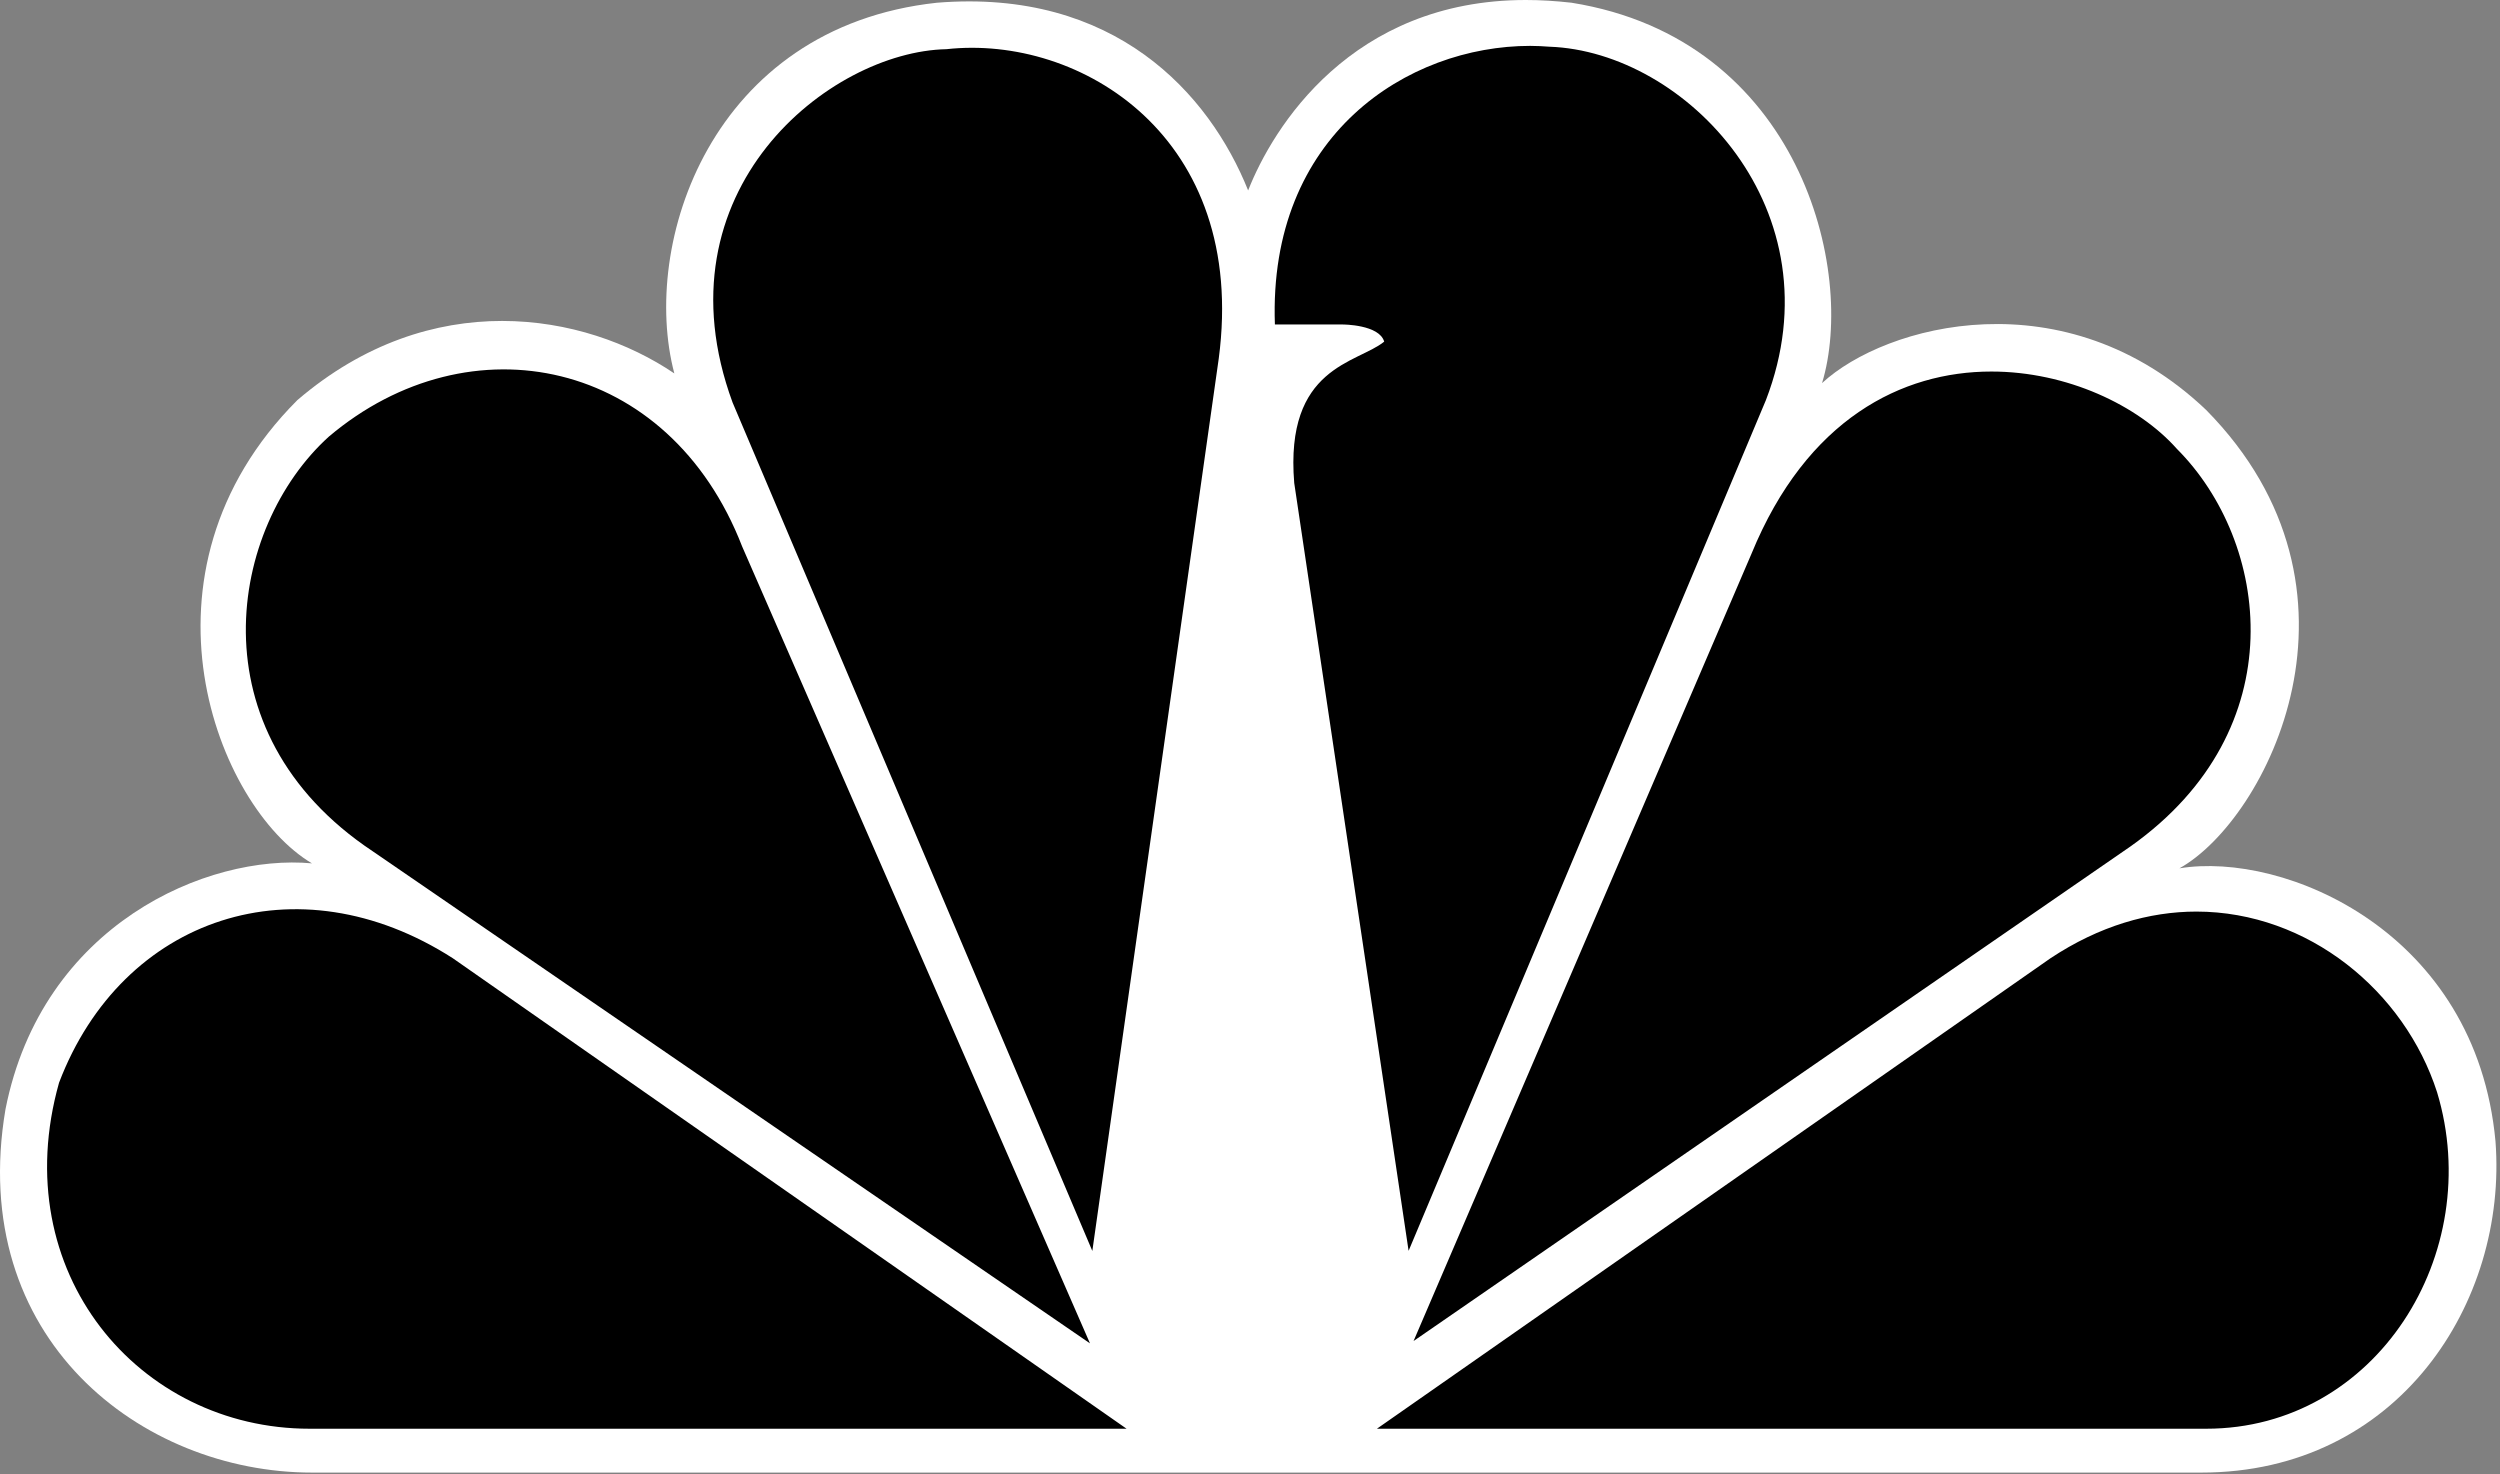
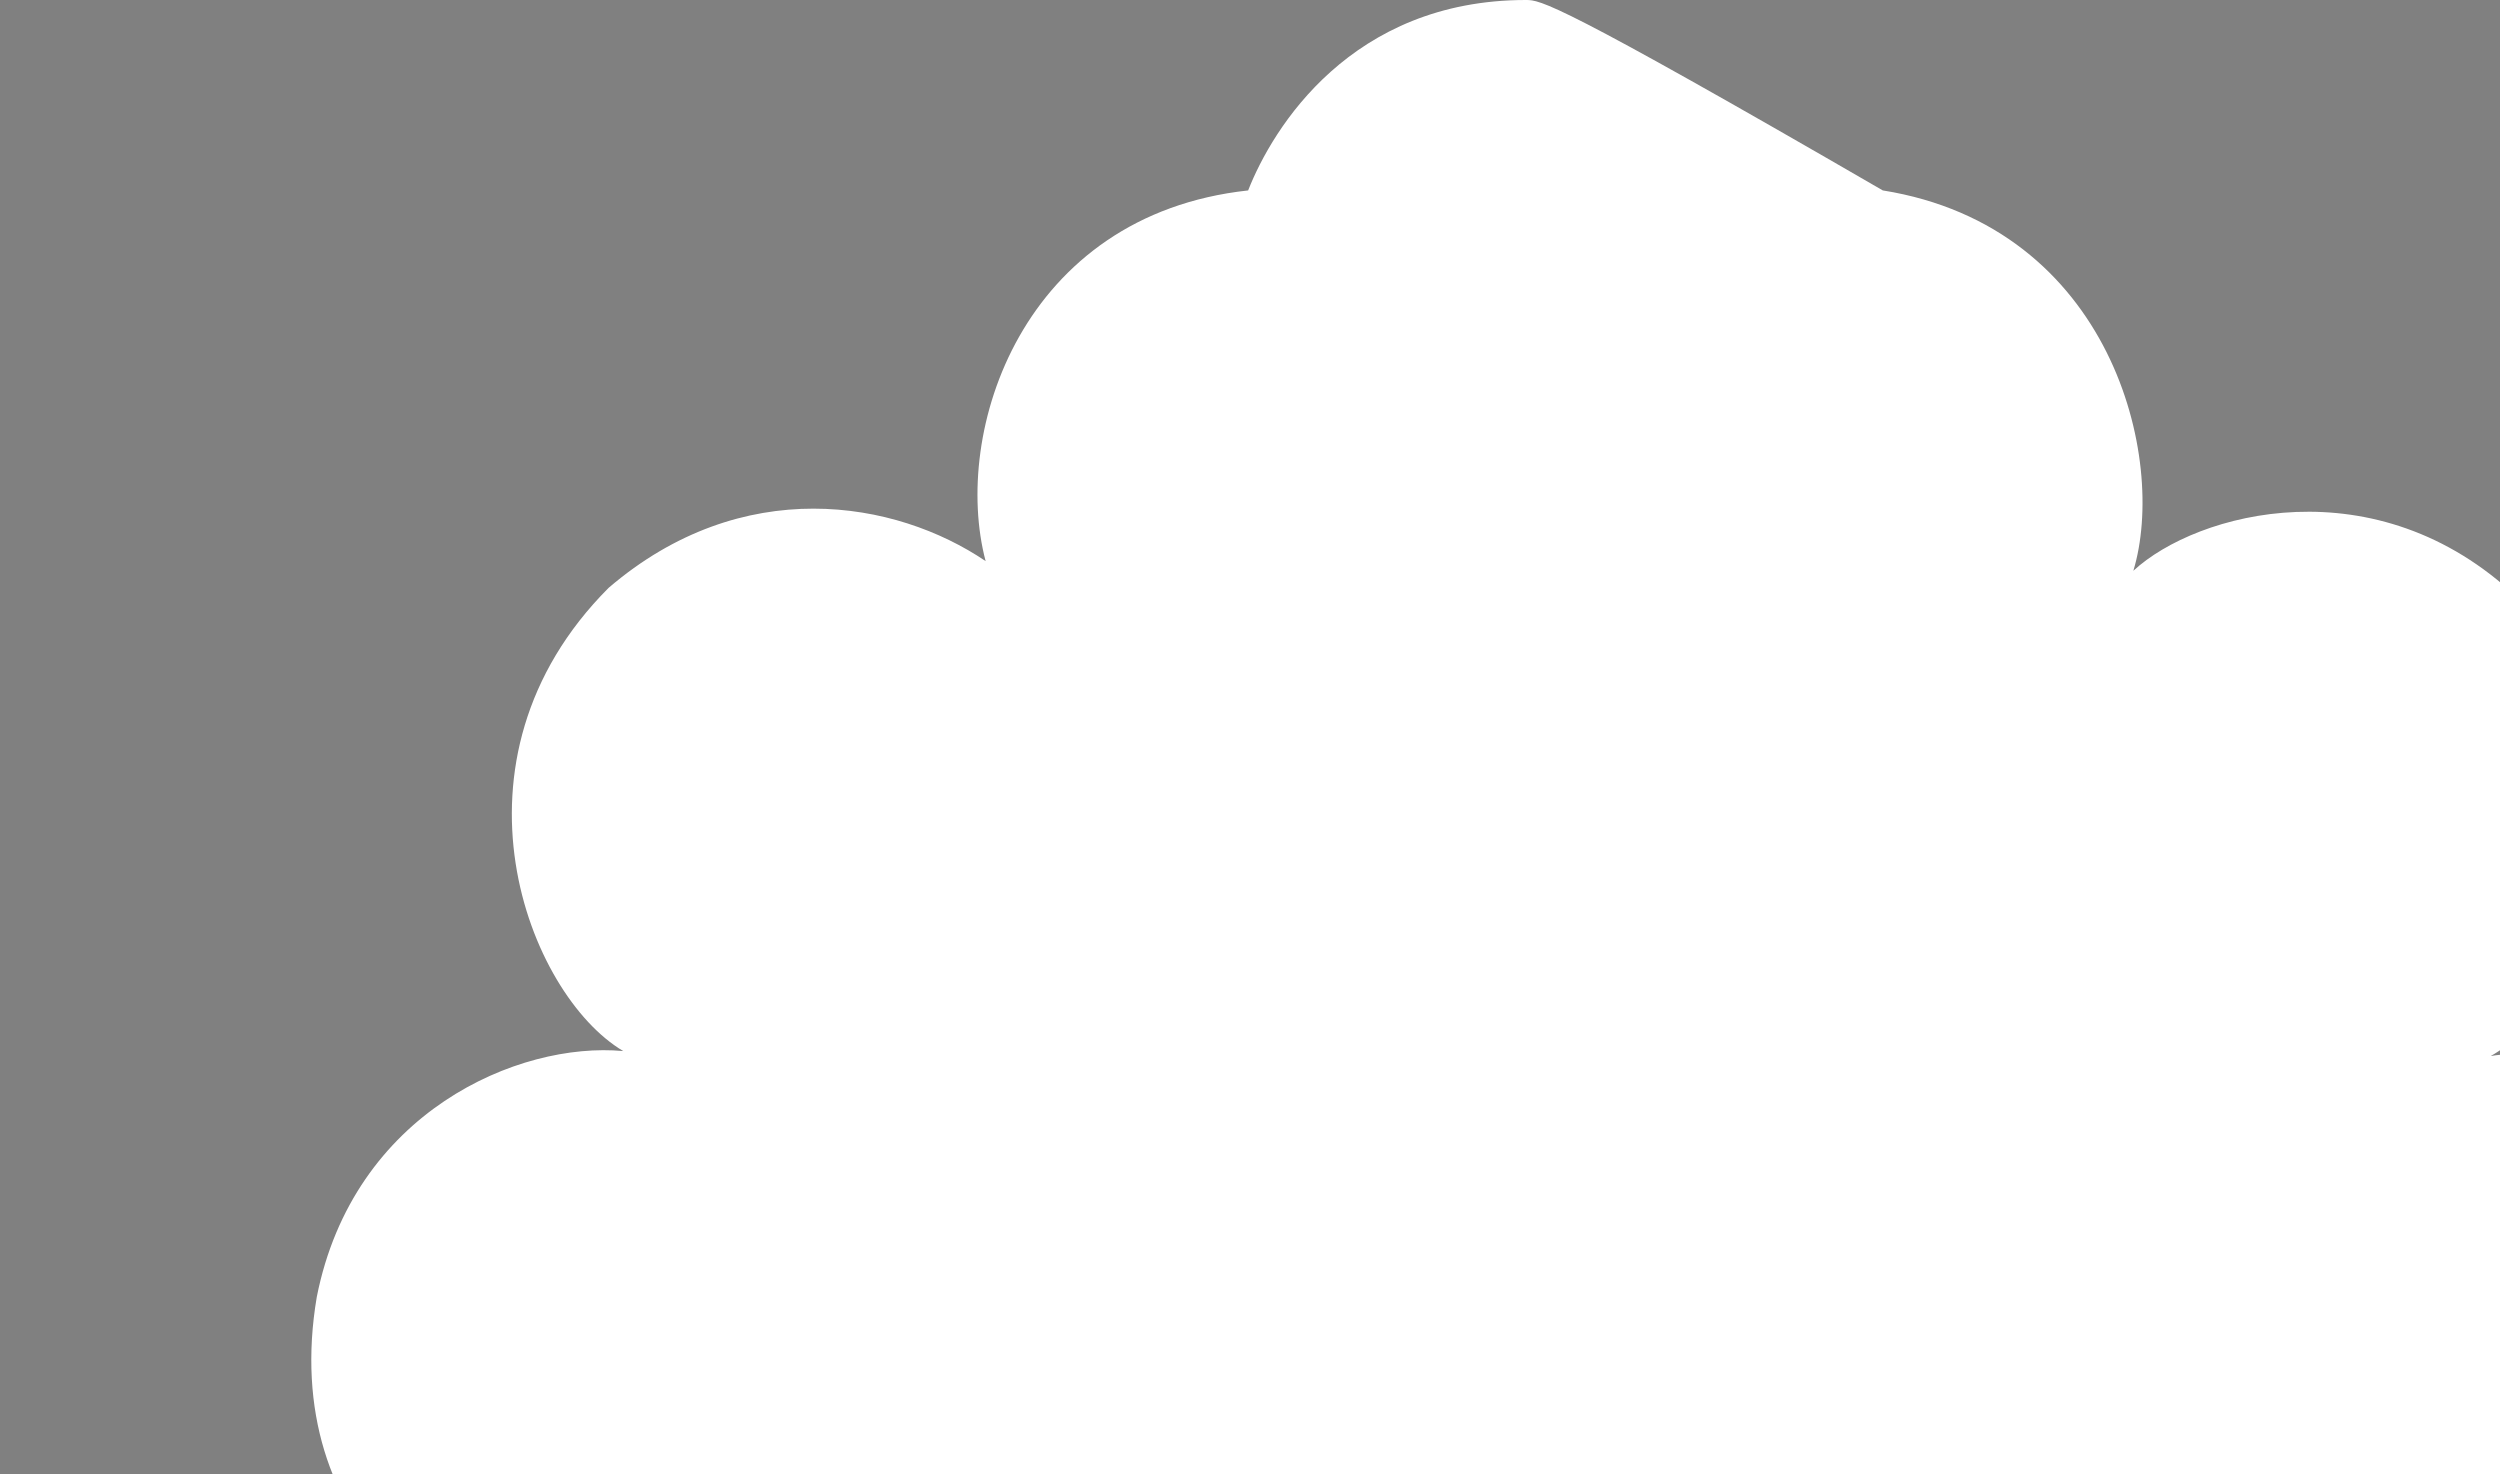
<svg xmlns="http://www.w3.org/2000/svg" width="568" height="335" fill="none">
  <rect width="100%" height="100%" fill="#808080" stroke="none" />
-   <path fill="#fff" d="M283.576 43.267C274.732 21.19 253.191-2.653 212.849.622c-51.391 5.587-67.406 54.837-59.641 84.219-20.467-13.86-55.272-19.955-85.651 6.067-39.223 39.319-18.243 92.492 3.319 105.247-23.764-2.201-61.321 13.857-69.63 55.861-8.839 52.152 30.918 82.555 69.63 82.555h429.281c44.766 0 69.605-38.727 66.818-75.25-4.393-47.667-48.012-65.956-71.805-62.038 19.879-11.09 46.43-63.189 6.059-104.146-32.045-30.48-72.898-19.391-87.262-6.096 7.744-25.463-4.953-78.098-56.93-86.424C353.447.215 349.988 0 346.691 0c-39.678.004-57.517 29.007-63.115 43.267z" />
-   <path fill="#000" d="M74.708 99.207c-22.665 20.517-30.914 67.005 9.943 94.181l162.993 111.825-79.031-181.059c-16.56-42.726-61.864-52.043-93.905-24.947zm140.305-88.031c-26.494.539-66.277 32.09-48.572 80.268l81.736 192.771L276.9 81.457c6.647-50.381-31.48-73.638-61.887-70.281zm74.645 62.549h15.455s8.254 0 9.377 3.893c-6.082 4.967-22.639 5.589-20.441 32.121l25.984 174.45 81.18-193.278c16.605-43.155-18.25-79.196-49.168-80.298-1.443-.104-2.893-.188-4.391-.188-27.752-.001-59.553 20.167-57.996 63.3zm108.287 52.07L321.16 304.681l162.947-112.415c37.561-26.642 31.502-69.236 10.477-90.289-8.814-9.909-24.998-17.564-42.143-17.564-20.254-.003-41.931 10.74-54.496 41.382zm67.918 91.925L312.836 324.607h188.418c38.656 0 63.498-39.859 52.455-76.434-7.396-22.989-29.279-41.036-54.678-41.062-10.691.005-22.029 3.225-33.168 10.609zM70.317 324.607h185.638L102.891 217.72c-35.36-22.72-75.123-9.426-89.477 28.276-12.167 43.16 18.212 78.611 56.903 78.611z" />
+   <path fill="#fff" d="M283.576 43.267c-51.391 5.587-67.406 54.837-59.641 84.219-20.467-13.86-55.272-19.955-85.651 6.067-39.223 39.319-18.243 92.492 3.319 105.247-23.764-2.201-61.321 13.857-69.63 55.861-8.839 52.152 30.918 82.555 69.63 82.555h429.281c44.766 0 69.605-38.727 66.818-75.25-4.393-47.667-48.012-65.956-71.805-62.038 19.879-11.09 46.43-63.189 6.059-104.146-32.045-30.48-72.898-19.391-87.262-6.096 7.744-25.463-4.953-78.098-56.93-86.424C353.447.215 349.988 0 346.691 0c-39.678.004-57.517 29.007-63.115 43.267z" />
</svg>